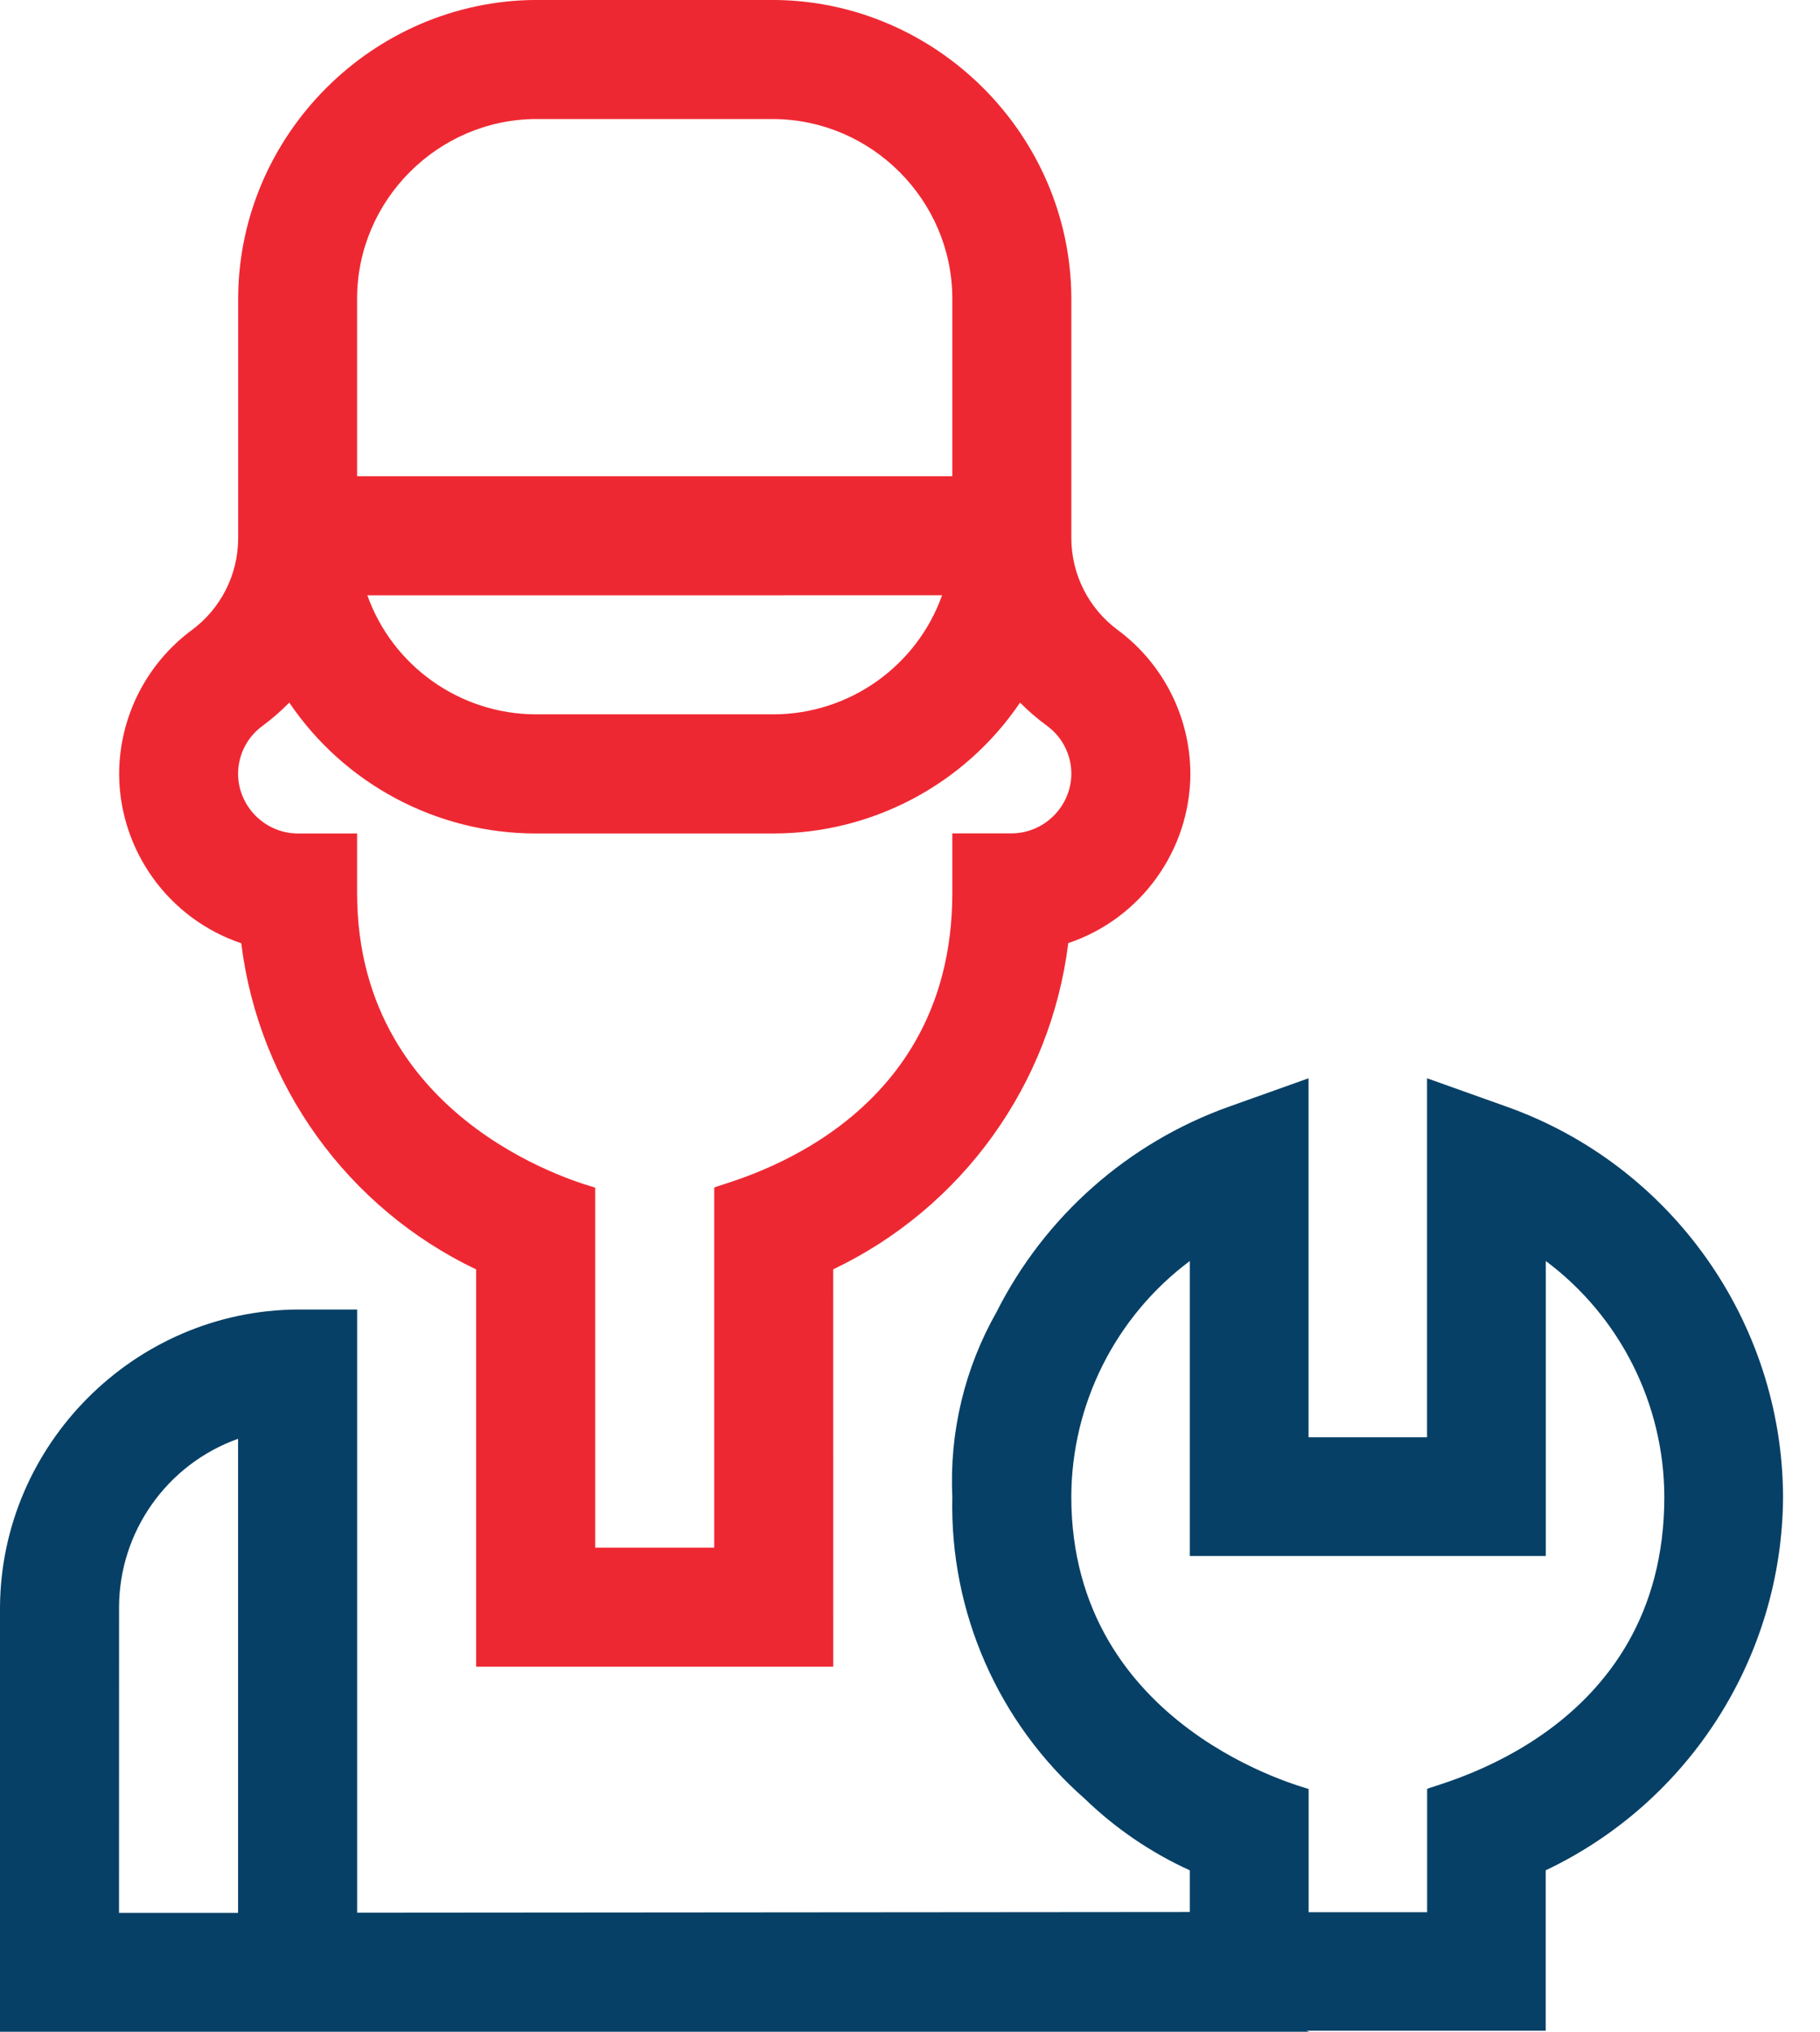
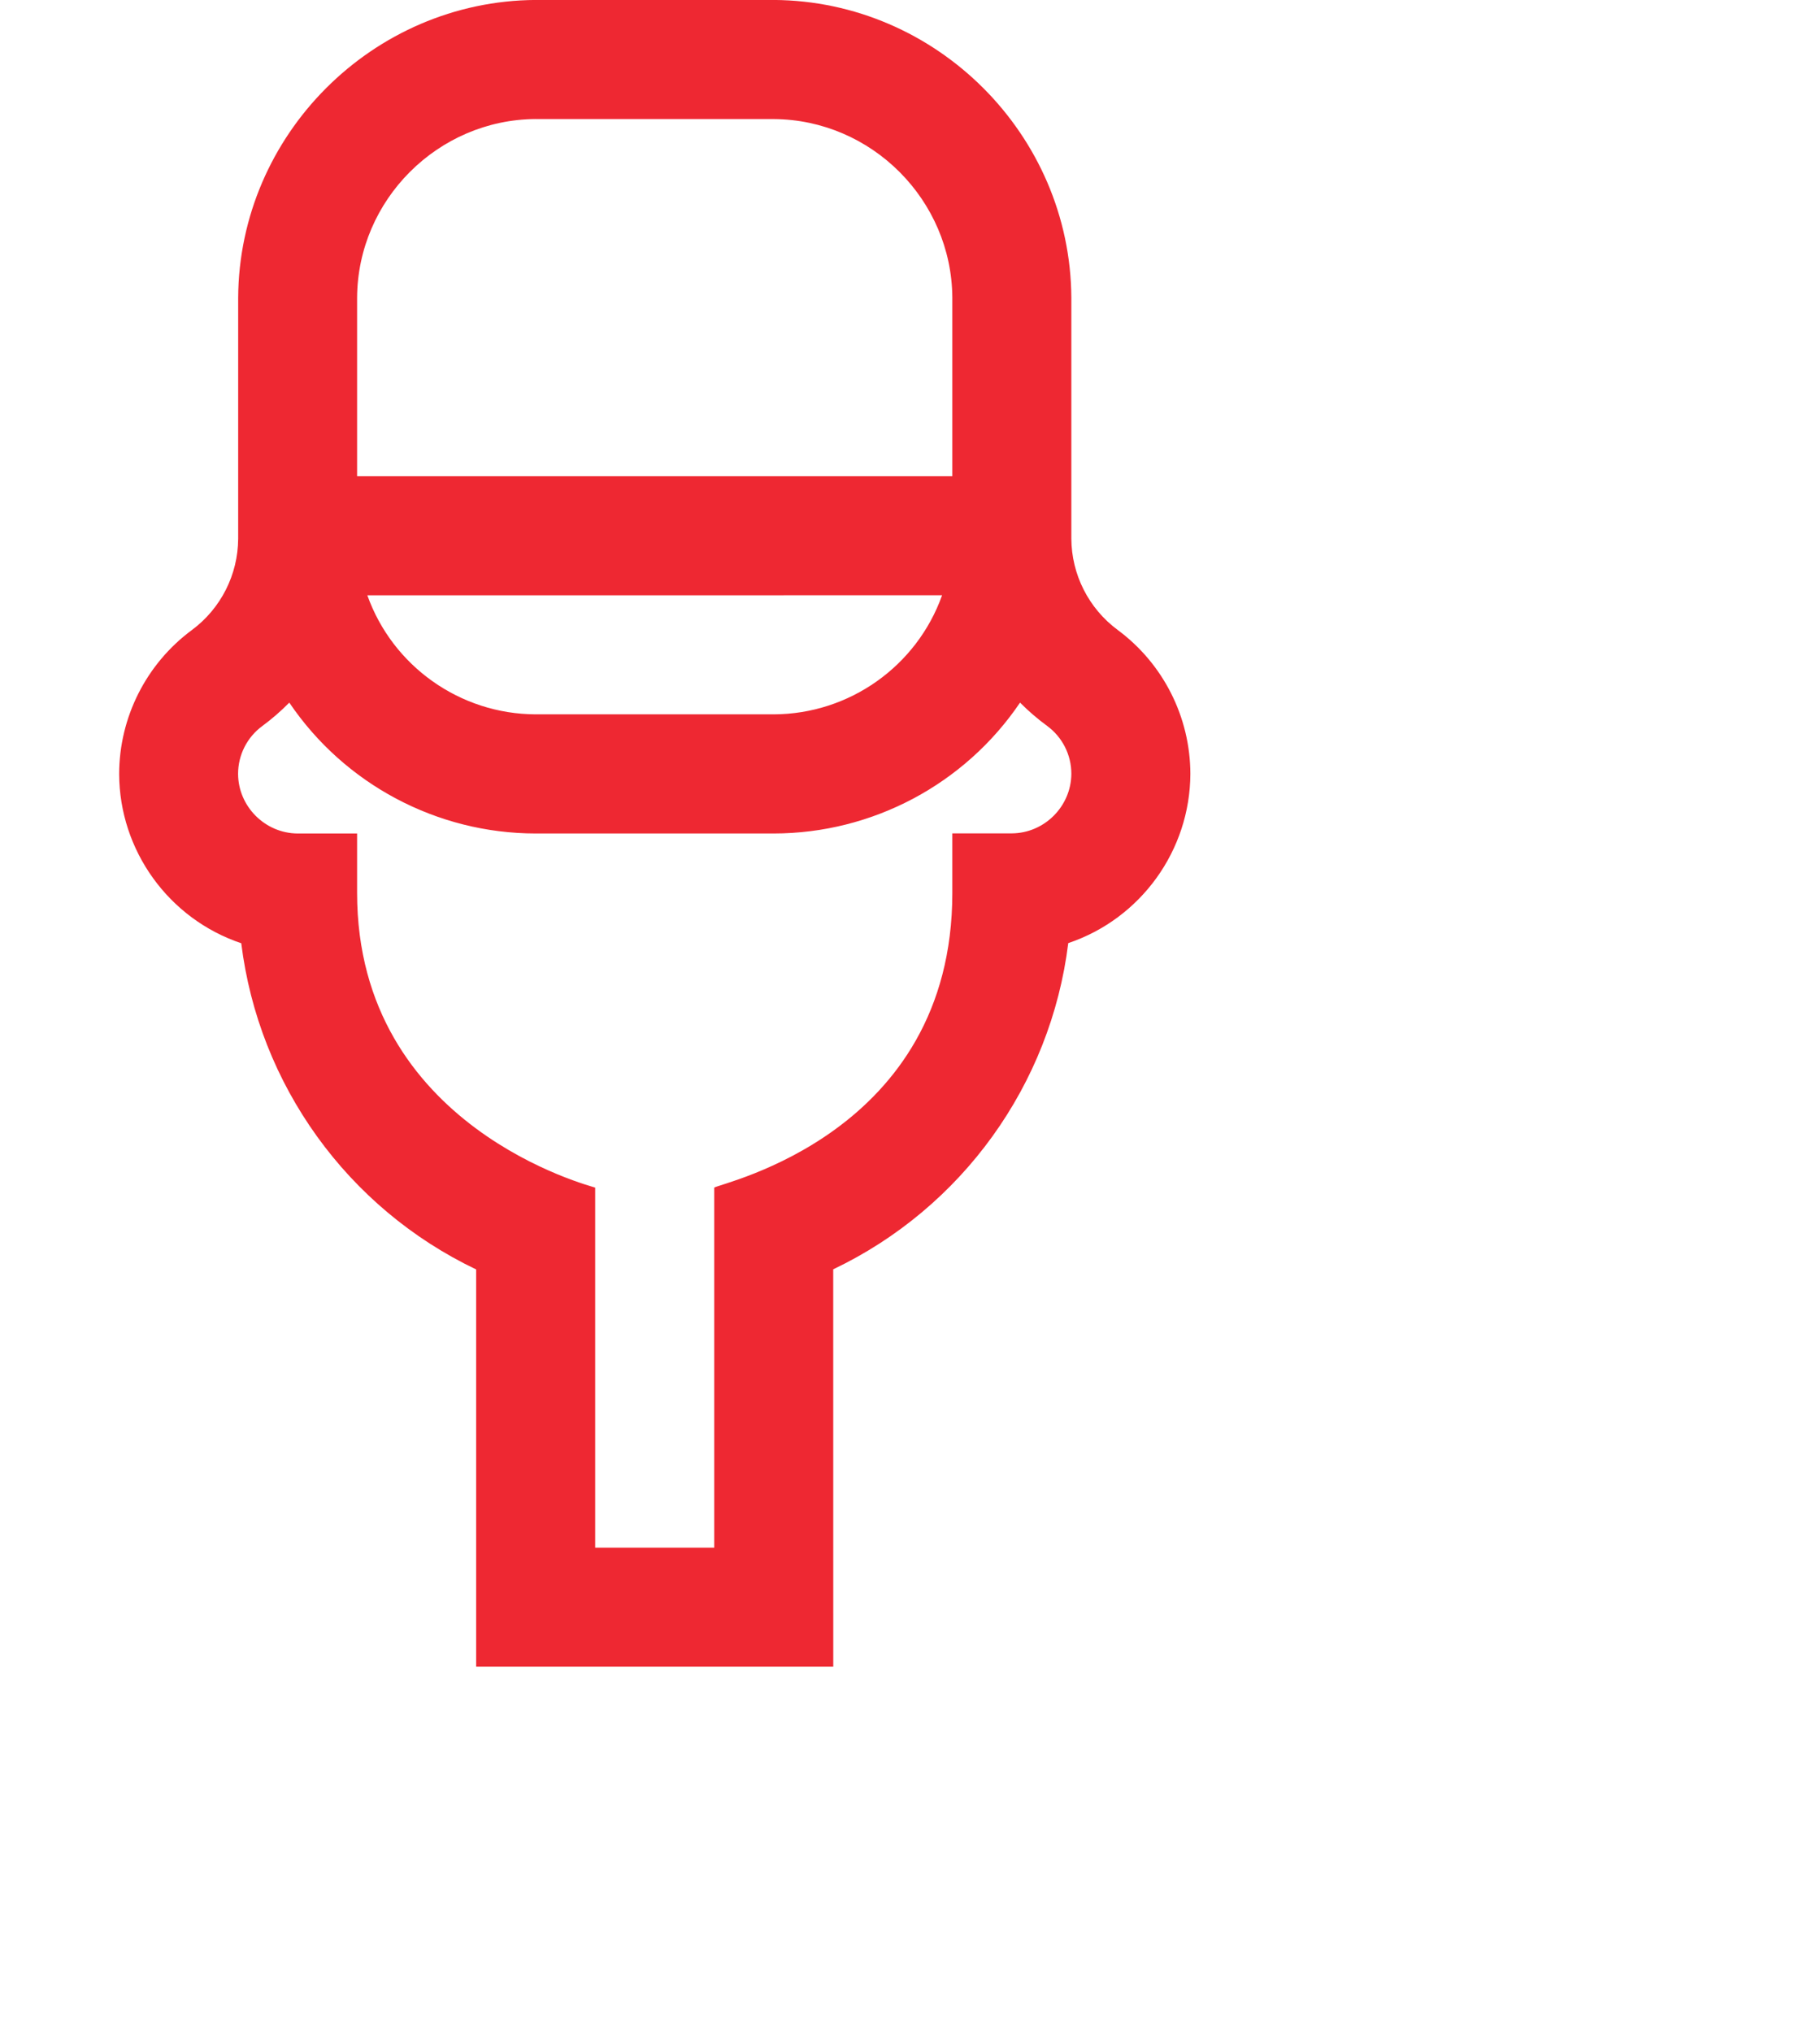
<svg xmlns="http://www.w3.org/2000/svg" width="100%" height="100%" viewBox="0 0 43 48" version="1.1" xml:space="preserve" style="fill-rule:evenodd;clip-rule:evenodd;stroke-linejoin:round;stroke-miterlimit:2;">
  <g transform="matrix(1,0,0,1,0,47.999)">
    <g transform="matrix(1,0,0,1,0,-47.999)">
-       <path d="M8.438,45.187L28.111,45.171L28.111,44.186C27.195,43.769 26.357,43.198 25.633,42.499C23.584,40.701 22.435,38.083 22.5,35.358C22.429,33.836 22.791,32.324 23.543,30.999C24.684,28.734 26.654,26.994 29.043,26.142L30.916,25.474L30.916,33.955L33.716,33.955L33.716,25.474L35.589,26.142C39.484,27.524 42.109,31.224 42.127,35.357C42.112,39.127 39.926,42.569 36.52,44.185L36.52,47.975L30.863,47.975L30.937,47.999L0,47.999L0,37.968C0.023,34.12 3.183,30.96 7.031,30.937L8.438,30.937L8.438,45.187ZM2.813,37.968C2.817,36.186 3.946,34.589 5.625,33.991L5.625,45.191L2.812,45.191L2.813,37.968ZM33.718,42.264L33.718,45.175L30.918,45.175L30.918,42.264C30.882,42.238 25.311,40.847 25.311,35.358C25.318,33.167 26.356,31.103 28.111,29.791L28.111,36.76L36.522,36.76L36.522,29.791C38.277,31.103 39.315,33.167 39.322,35.358C39.326,40.978 33.877,42.151 33.718,42.264Z" style="fill:rgb(7,64,102);" />
-     </g>
+       </g>
    <g transform="matrix(1,0,0,1,0,-47.999)">
-       <path d="M19.687,39.375L11.25,39.375L11.25,29.99C8.209,28.539 6.113,25.628 5.7,22.284C3.985,21.707 2.821,20.093 2.815,18.284C2.818,16.944 3.456,15.681 4.534,14.884C5.218,14.377 5.624,13.575 5.627,12.724L5.627,7.033C5.648,3.184 8.807,0.022 12.656,-0.001L18.281,-0.001C22.129,0.022 25.289,3.182 25.312,7.03L25.312,12.721C25.315,13.572 25.721,14.374 26.405,14.881C27.483,15.678 28.121,16.941 28.124,18.281C28.118,20.09 26.954,21.704 25.239,22.281C24.826,25.626 22.728,28.537 19.686,29.987L19.687,39.375ZM8.437,21.094C8.437,26.659 14.028,28.033 14.062,28.057L14.062,36.563L16.875,36.563L16.875,28.057C17.035,27.943 22.5,26.792 22.5,21.094L22.5,19.688L23.906,19.688C24.675,19.683 25.307,19.051 25.312,18.282C25.313,17.834 25.099,17.412 24.738,17.148C24.511,16.982 24.298,16.798 24.1,16.599C22.794,18.529 20.61,19.689 18.279,19.691L12.656,19.691C10.325,19.689 8.141,18.529 6.835,16.599C6.638,16.799 6.425,16.984 6.199,17.151C5.838,17.415 5.624,17.837 5.625,18.285C5.63,19.054 6.262,19.686 7.031,19.691L8.437,19.691L8.437,21.094ZM22.258,14.063C21.66,15.742 20.063,16.871 18.281,16.876L12.656,16.876C10.874,16.871 9.277,15.742 8.679,14.064L22.258,14.063ZM12.658,2.813L18.283,2.813C20.592,2.828 22.486,4.723 22.5,7.032L22.5,11.251L8.437,11.251L8.437,7.032C8.45,4.722 10.346,2.826 12.656,2.812L12.658,2.813Z" style="fill:rgb(238,40,50);" />
+       <path d="M19.687,39.375L11.25,39.375L11.25,29.99C8.209,28.539 6.113,25.628 5.7,22.284C3.985,21.707 2.821,20.093 2.815,18.284C2.818,16.944 3.456,15.681 4.534,14.884C5.218,14.377 5.624,13.575 5.627,12.724L5.627,7.033C5.648,3.184 8.807,0.022 12.656,-0.001L18.281,-0.001C22.129,0.022 25.289,3.182 25.312,7.03L25.312,12.721C25.315,13.572 25.721,14.374 26.405,14.881C27.483,15.678 28.121,16.941 28.124,18.281C28.118,20.09 26.954,21.704 25.239,22.281C24.826,25.626 22.728,28.537 19.686,29.987L19.687,39.375ZM8.437,21.094C8.437,26.659 14.028,28.033 14.062,28.057L14.062,36.563L16.875,36.563L16.875,28.057C17.035,27.943 22.5,26.792 22.5,21.094L22.5,19.688L23.906,19.688C24.675,19.683 25.307,19.051 25.312,18.282C25.313,17.834 25.099,17.412 24.738,17.148C24.511,16.982 24.298,16.798 24.1,16.599C22.794,18.529 20.61,19.689 18.279,19.691L12.656,19.691C10.325,19.689 8.141,18.529 6.835,16.599C6.638,16.799 6.425,16.984 6.199,17.151C5.838,17.415 5.624,17.837 5.625,18.285C5.63,19.054 6.262,19.686 7.031,19.691L8.437,19.691L8.437,21.094ZM22.258,14.063C21.66,15.742 20.063,16.871 18.281,16.876L12.656,16.876C10.874,16.871 9.277,15.742 8.679,14.064L22.258,14.063ZM12.658,2.813L18.283,2.813C20.592,2.828 22.486,4.723 22.5,7.032L22.5,11.251L8.437,11.251L8.437,7.032C8.45,4.722 10.346,2.826 12.656,2.812L12.658,2.813" style="fill:rgb(238,40,50);" />
    </g>
  </g>
</svg>